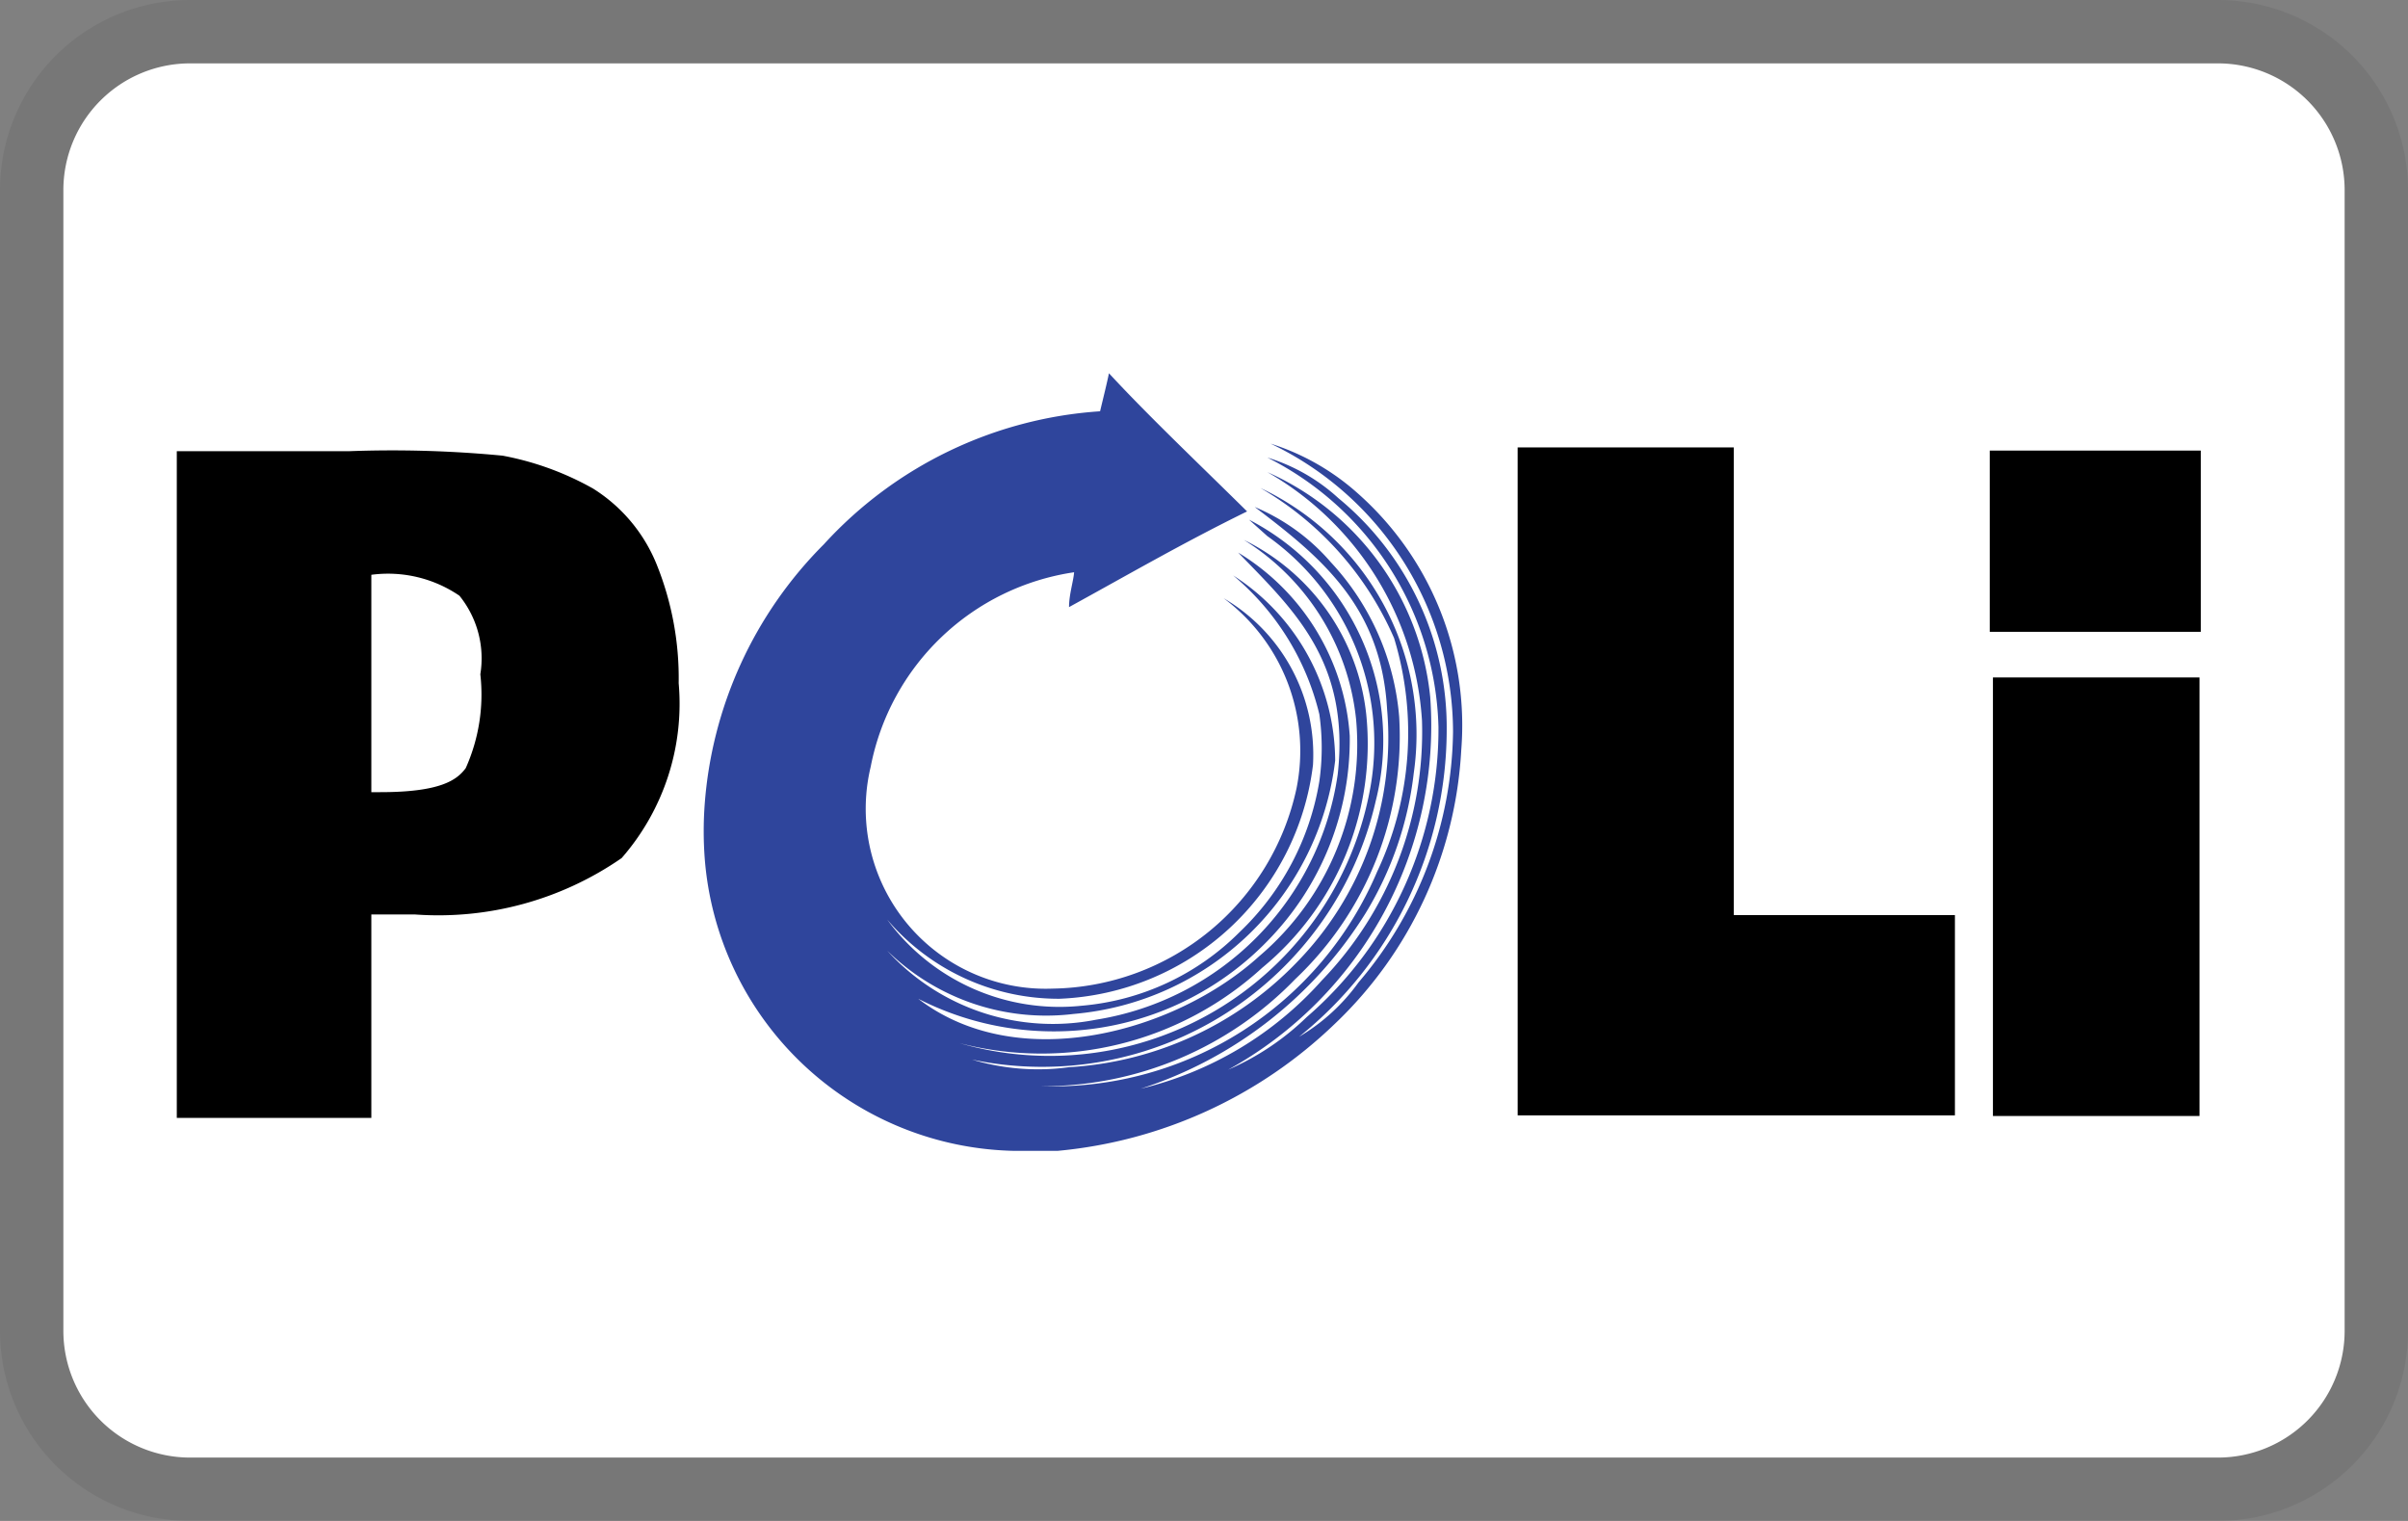
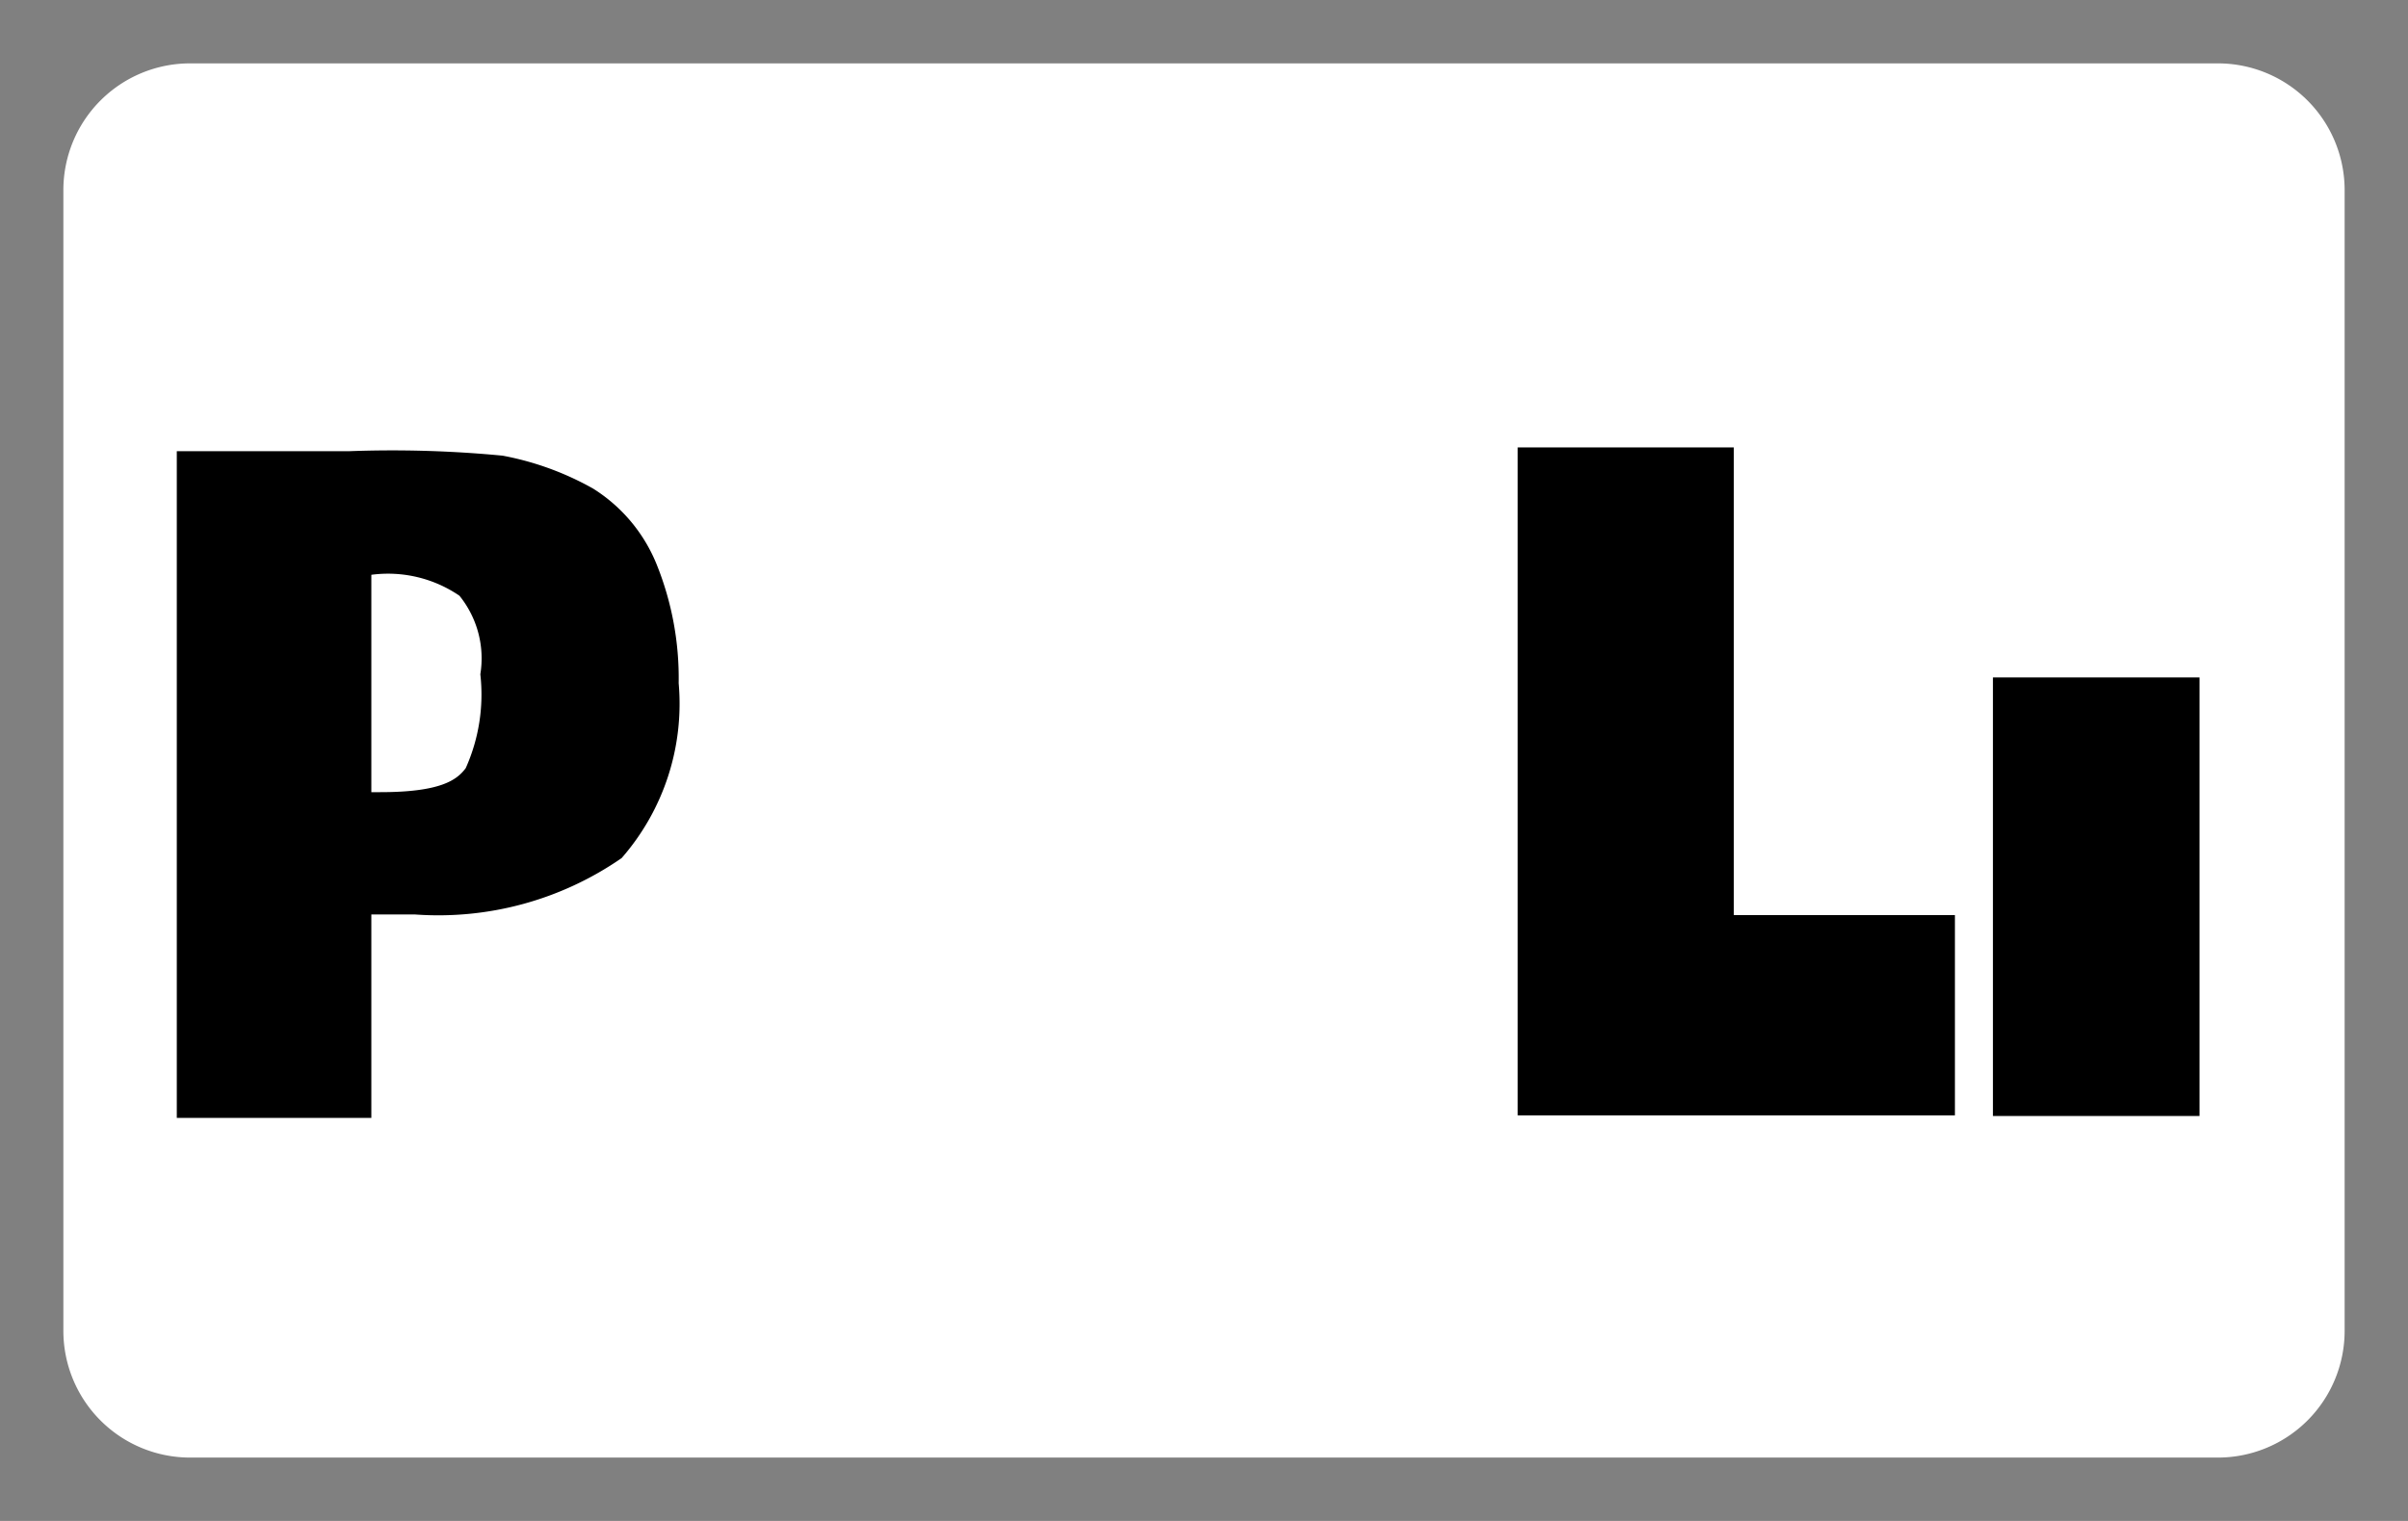
<svg xmlns="http://www.w3.org/2000/svg" id="Just_Partnered" data-name="Just Partnered" viewBox="0 0 38 24">
  <rect x="0" y="0" width="38" height="24" fill="#808080" stroke="none" />
  <defs>
    <style>.cls-1{opacity:0.07;isolation:isolate;}.cls-2{fill:#fff;}.cls-3{fill:#2f459c;fill-rule:evenodd;}</style>
  </defs>
  <title>poli-logo-blackonwhite-badge</title>
-   <path class="cls-1" d="M35,0H3A3,3,0,0,0,0,3V21a3,3,0,0,0,3,3H35a3,3,0,0,0,3-3V3A3,3,0,0,0,35,0Z" />
  <path class="cls-2" d="M35,1a2,2,0,0,1,2,2V21a2,2,0,0,1-2,2H3a2,2,0,0,1-2-2V3A2,2,0,0,1,3,1H35" />
  <path d="M2.79,17.64V7.12H5.5a18.25,18.25,0,0,1,2.43.07,4.64,4.64,0,0,1,1.43.52,2.53,2.53,0,0,1,1,1.19,4.8,4.8,0,0,1,.35,1.88,3.7,3.7,0,0,1-.9,2.76,5.08,5.08,0,0,1-3.26.89H5.86v3.21ZM5.84,12.5H6c.95,0,1.21-.19,1.35-.38a2.84,2.84,0,0,0,.23-1.48,1.57,1.57,0,0,0-.33-1.24,2,2,0,0,0-1.39-.33V12.5Z" />
  <polygon points="30.85 17.6 23.95 17.6 23.95 7.06 27.36 7.06 27.36 14.44 30.85 14.44 30.85 17.6" />
  <rect x="31.45" y="10.69" width="3.26" height="6.92" />
-   <rect x="31.4" y="7.11" width="3.33" height="2.86" />
-   <path class="cls-3" d="M19.38,16.88a4.15,4.15,0,0,0,1.24-.83,6,6,0,0,0,2.08-4.58A4.9,4.9,0,0,0,20,7.22a2.92,2.92,0,0,1,1.12.64,4.69,4.69,0,0,1,1.71,3.67,6.22,6.22,0,0,1-2.33,4.83,3.09,3.09,0,0,0,.94-.86,6.2,6.2,0,0,0,1.49-3.95A5.05,5.05,0,0,0,20.05,7a3.75,3.75,0,0,1,1.36.77,4.89,4.89,0,0,1,1.65,4.06,6.44,6.44,0,0,1-2,4.33,7.26,7.26,0,0,1-4.37,2H16a5,5,0,0,1-4.88-4.63,5.75,5.75,0,0,1,0-.83A6.48,6.48,0,0,1,13,8.59a6.48,6.48,0,0,1,4.36-2.1c.05-.21.11-.45.14-.6.62.67,1.39,1.4,2.18,2.18-1,.49-1.88,1-2.81,1.51,0-.2.07-.41.08-.55a3.84,3.84,0,0,0-3.21,3.07,2.84,2.84,0,0,0,2.87,3.5,4,4,0,0,0,3.85-3.16,3,3,0,0,0-1.15-3,2.86,2.86,0,0,1,1.41,2.63,4.2,4.2,0,0,1-4,3.69A3.55,3.55,0,0,1,14,14.51a3.37,3.37,0,0,0,3.07,1.36,4,4,0,0,0,2.49-1.16,4.24,4.24,0,0,0,1.26-2.38,3.76,3.76,0,0,0,0-1.06,4.11,4.11,0,0,0-1.36-2.19A3.49,3.49,0,0,1,21.07,12a4.55,4.55,0,0,1-4.13,4A3.58,3.58,0,0,1,14,15a3.53,3.53,0,0,0,3.3,1.09,4.58,4.58,0,0,0,3.81-3.87c.2-1.79-.71-2.61-1.57-3.5a3.67,3.67,0,0,1,1.76,2.89A4.54,4.54,0,0,1,20,14.85a4.7,4.7,0,0,1-5.51.91c1.59,1.22,4.07.52,5.38-.67a4.38,4.38,0,0,0,1.53-3.74,3.8,3.8,0,0,0-1.77-2.83,3.48,3.48,0,0,1,1.93,2.75,4.58,4.58,0,0,1-1.64,4,5.16,5.16,0,0,1-4.78,1.19,5.14,5.14,0,0,0,6.49-4.06A4,4,0,0,0,20,8.46l-.29-.26a3.92,3.92,0,0,1,2,4.44,5.4,5.4,0,0,1-6.37,4.08,3.61,3.61,0,0,0,1.53.12,5.43,5.43,0,0,0,3.58-1.64,5.08,5.08,0,0,0,1.44-4C21.8,9.6,20.9,8.83,19.8,8a3.23,3.23,0,0,1,1.2.87,4.07,4.07,0,0,1,1.08,2.44,5.27,5.27,0,0,1-1.64,4.14,5.54,5.54,0,0,1-4,1.69,5.56,5.56,0,0,0,5.29-3.38A5.14,5.14,0,0,0,22,10.07,5.08,5.08,0,0,0,19.89,7.7a4.3,4.3,0,0,1,2.42,4.5,5.44,5.44,0,0,1-.76,2.21A6.54,6.54,0,0,1,18,17.18a5.56,5.56,0,0,0,2.86-1.71,5.65,5.65,0,0,0,1.58-4.1A4.87,4.87,0,0,0,20,7.45H20A4.36,4.36,0,0,1,22.57,11,6.2,6.2,0,0,1,19.38,16.88Z" />
</svg>